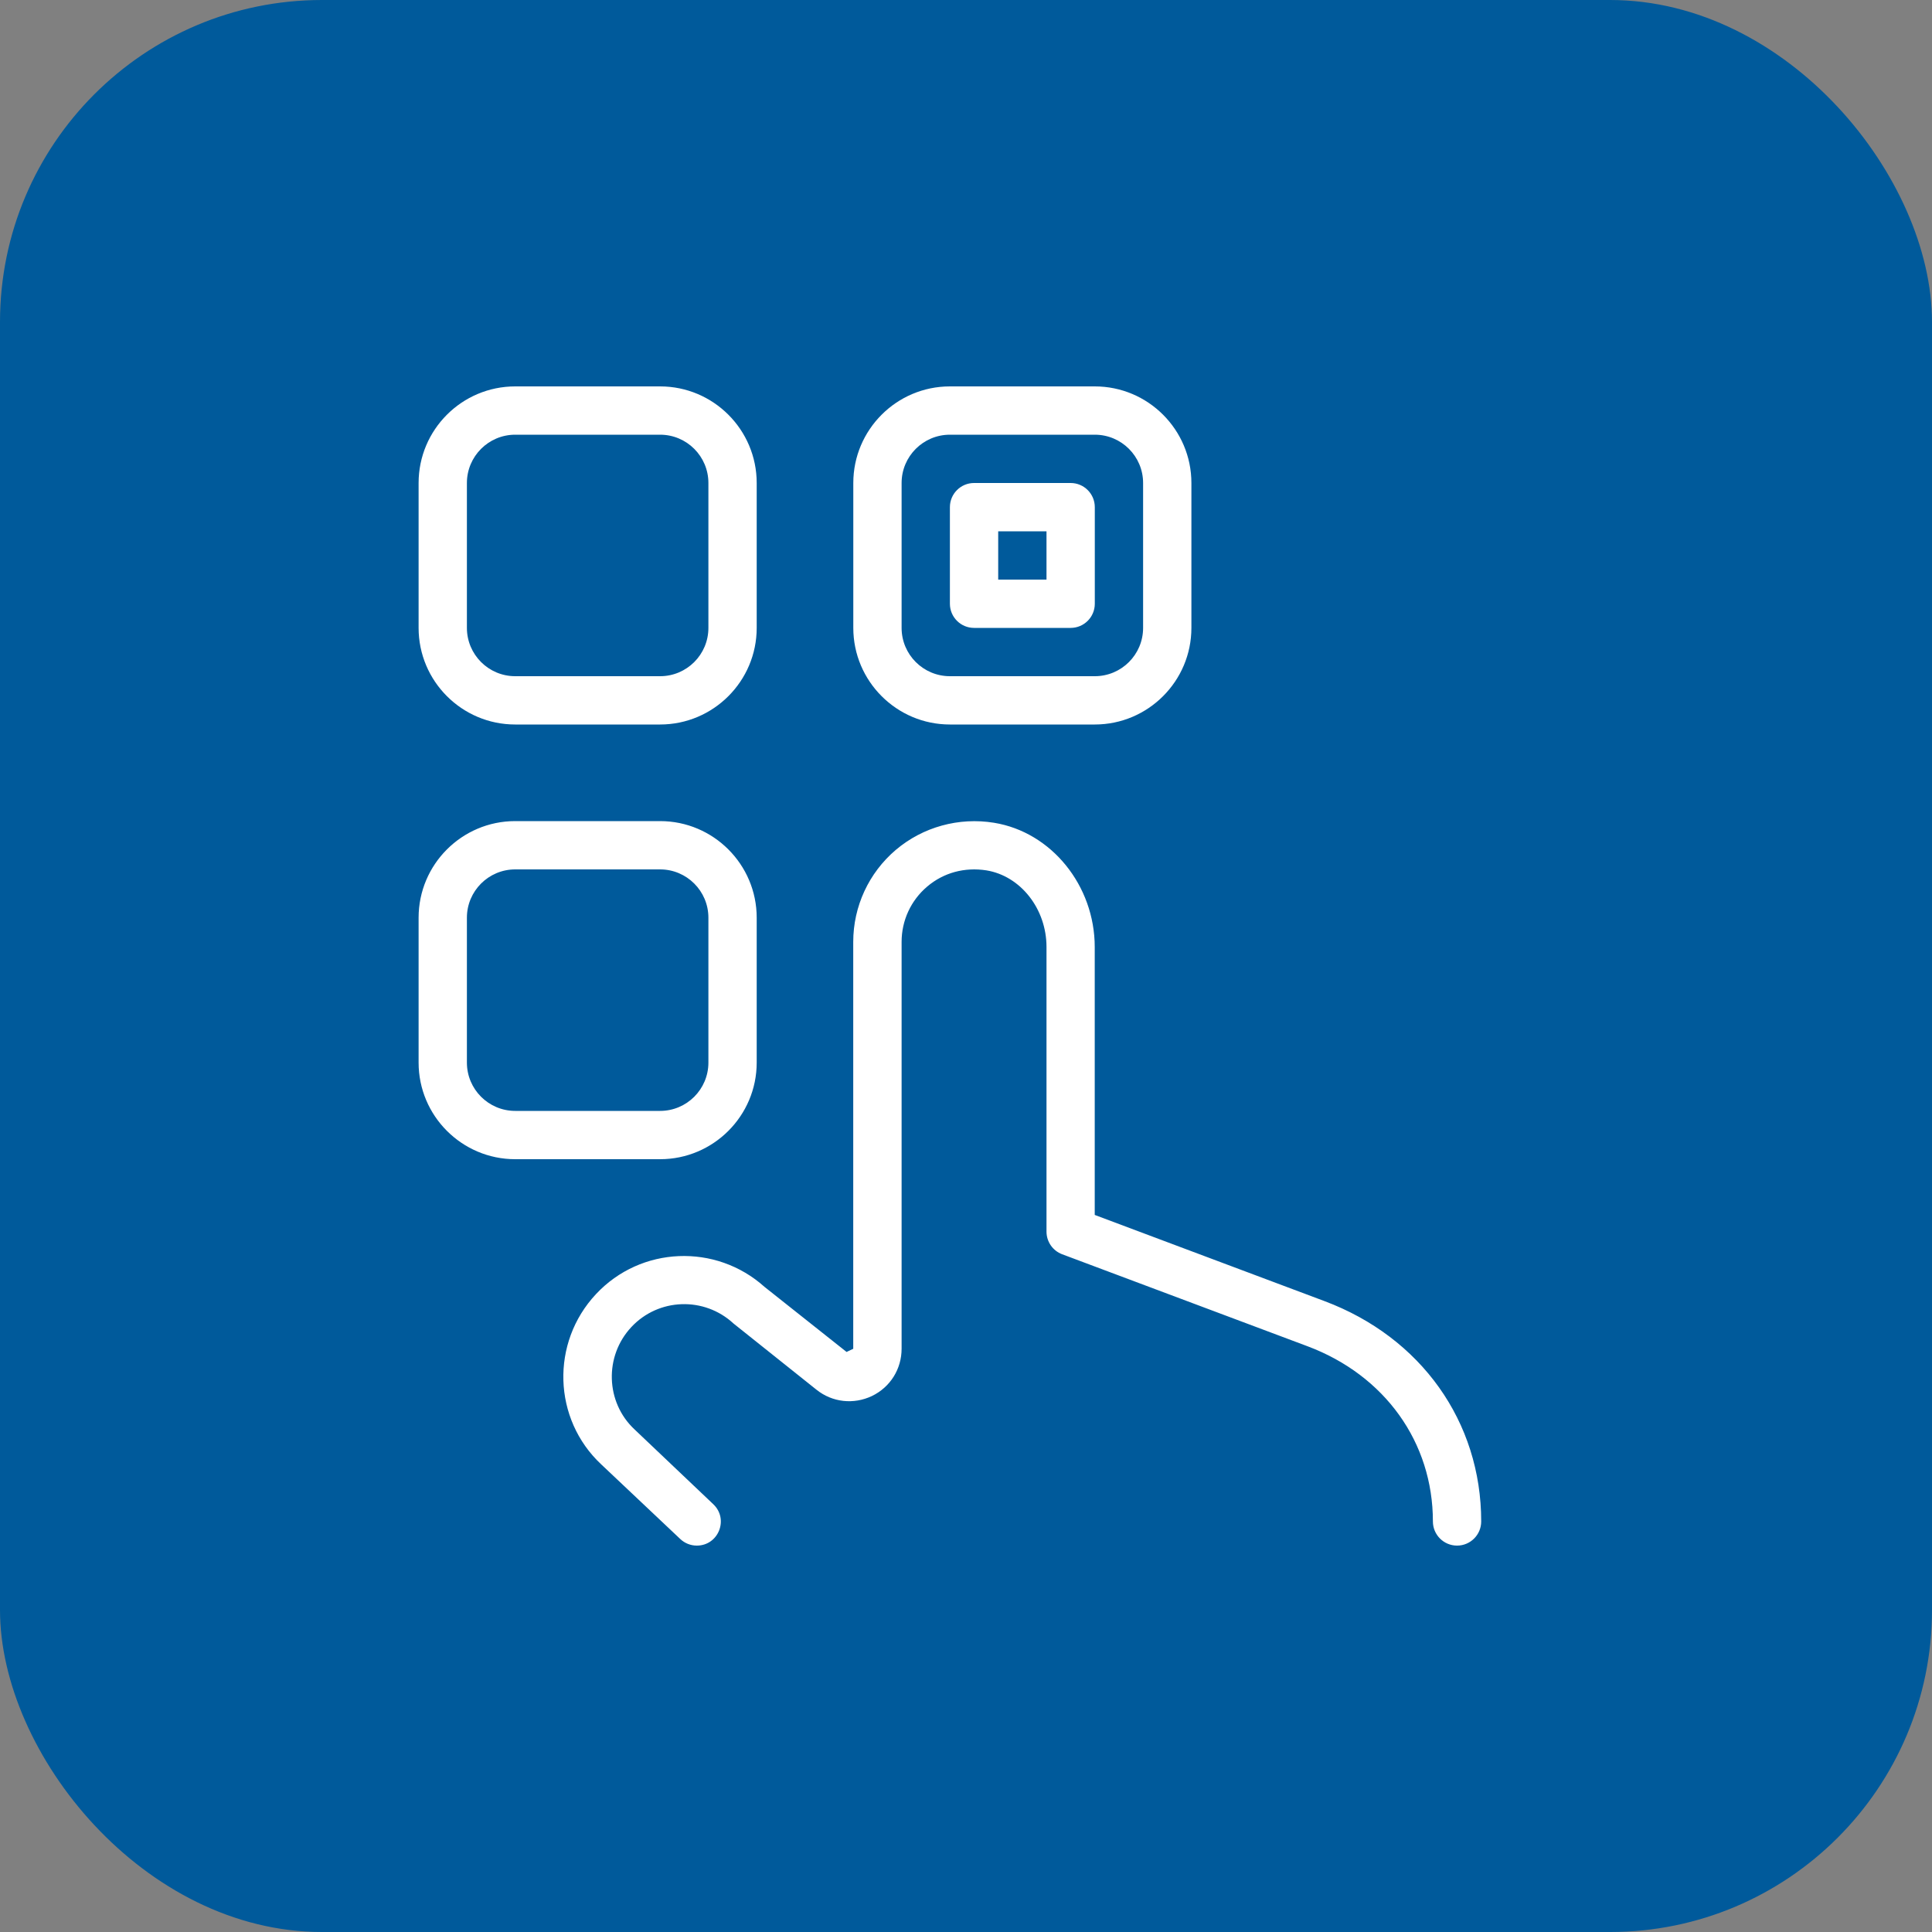
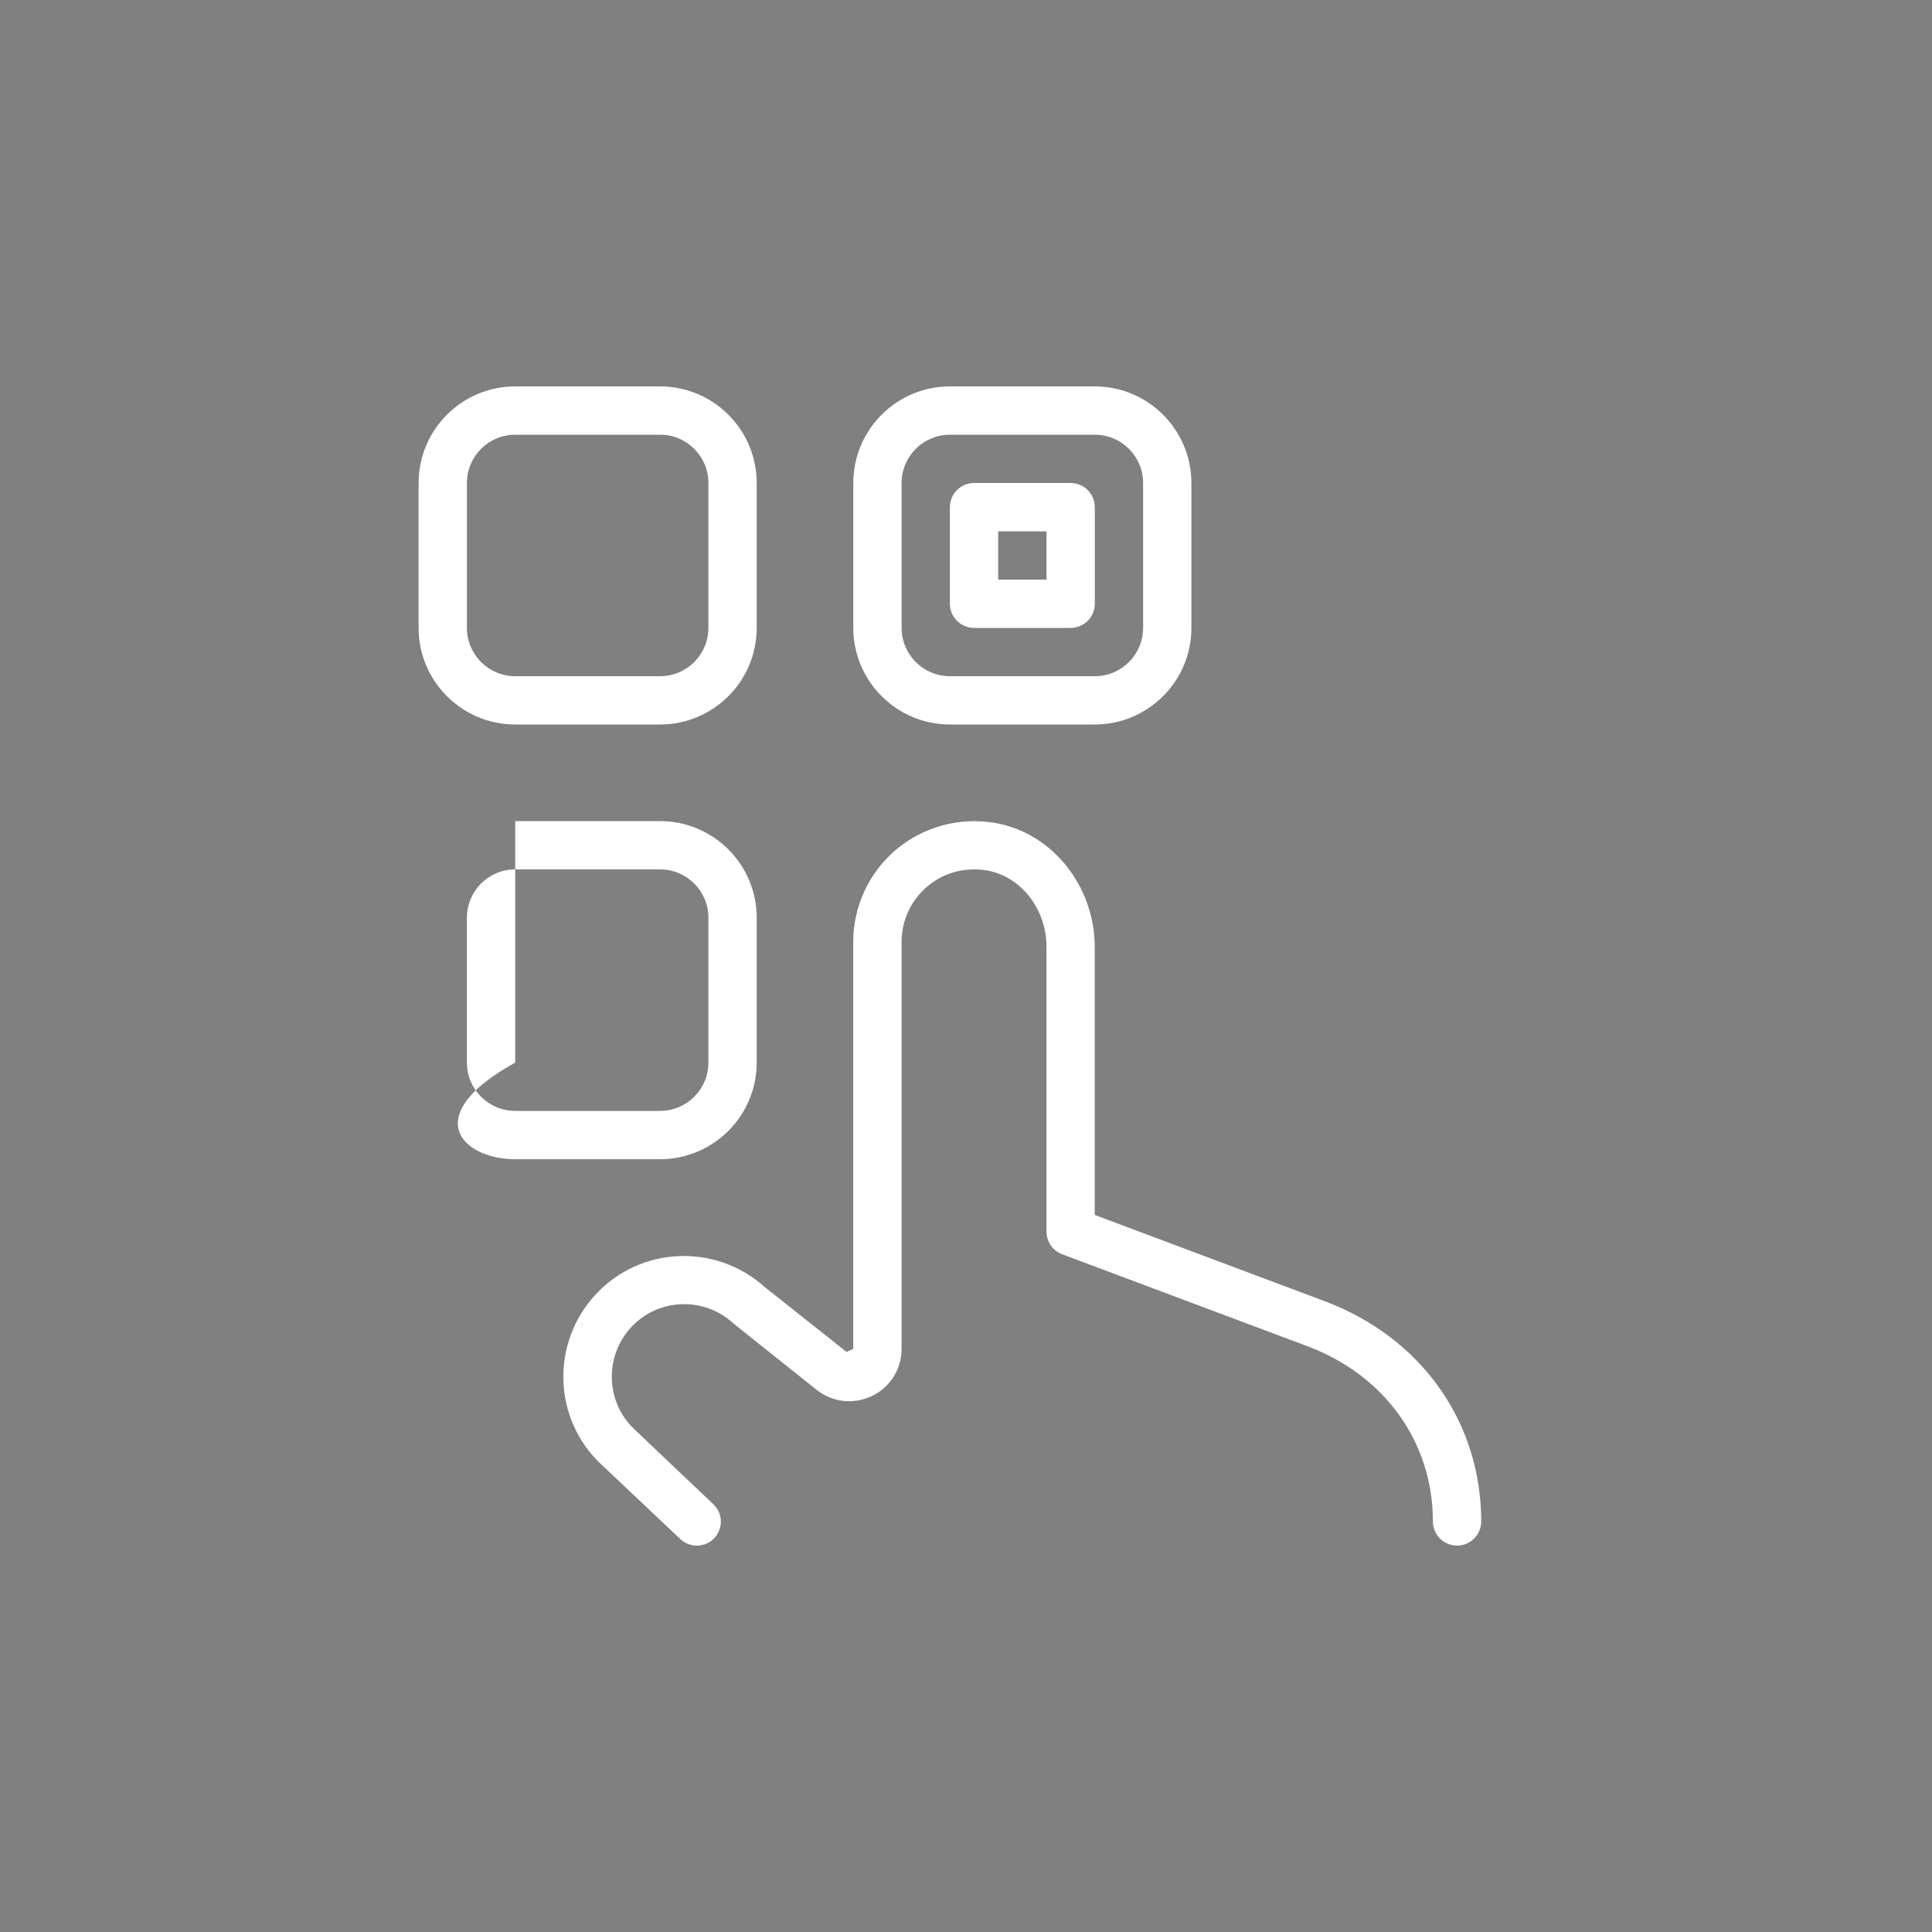
<svg xmlns="http://www.w3.org/2000/svg" width="60" height="60" viewBox="0 0 60 60" fill="none">
  <rect x="0" y="0" width="60" height="60" fill="#808080" stroke="none" />
-   <rect width="60" height="60" rx="10" fill="#005A9B" />
-   <path d="M16 22.5H20.5C22.154 22.5 23.5 21.154 23.5 19.5V15C23.5 13.345 22.154 12 20.5 12H16C14.345 12 13 13.345 13 15V19.5C13 21.154 14.345 22.5 16 22.5ZM14.5 15C14.5 14.172 15.172 13.5 16 13.5H20.5C21.328 13.5 22 14.172 22 15V19.5C22 20.328 21.328 21 20.5 21H16C15.172 21 14.5 20.328 14.5 19.5V15ZM23.5 33V28.5C23.5 26.846 22.154 25.5 20.5 25.5H16C14.345 25.5 13 26.846 13 28.5V33C13 34.654 14.345 36 16 36H20.5C22.154 36 23.5 34.654 23.5 33ZM14.5 33V28.5C14.5 27.672 15.172 27 16 27H20.5C21.328 27 22 27.672 22 28.5V33C22 33.828 21.328 34.5 20.5 34.5H16C15.172 34.5 14.5 33.828 14.5 33ZM29.5 22.5H34C35.654 22.5 37 21.154 37 19.5V15C37 13.345 35.654 12 34 12H29.5C27.846 12 26.5 13.345 26.5 15V19.5C26.5 21.154 27.846 22.5 29.5 22.5ZM28 15C28 14.172 28.672 13.5 29.5 13.5H34C34.828 13.5 35.5 14.172 35.5 15V19.5C35.5 20.328 34.828 21 34 21H29.5C28.672 21 28 20.328 28 19.5V15ZM30.25 19.5H33.25C33.664 19.5 34 19.164 34 18.75V15.75C34 15.336 33.664 15 33.25 15H30.25C29.836 15 29.5 15.336 29.5 15.75V18.75C29.5 19.164 29.836 19.5 30.25 19.5ZM31 16.5H32.5V18H31V16.5ZM46 47.25C46 47.664 45.664 48 45.25 48C44.836 48 44.5 47.664 44.5 47.25C44.5 44.794 43.009 42.711 40.606 41.809L32.986 38.952C32.694 38.843 32.5 38.562 32.5 38.25V29.41C32.5 28.227 31.698 27.204 30.634 27.03C29.959 26.925 29.305 27.099 28.794 27.534C28.288 27.963 28 28.588 28 29.25V41.886C28 42.517 27.648 43.08 27.078 43.355C26.509 43.624 25.849 43.553 25.358 43.16C25.358 43.16 22.785 41.109 22.78 41.103C21.871 40.26 20.451 40.309 19.608 41.212C18.76 42.118 18.806 43.548 19.703 44.389L22.153 46.716C22.64 47.179 22.314 48 21.64 48C21.45 48 21.267 47.928 21.128 47.797L18.669 45.475C17.169 44.07 17.096 41.699 18.509 40.19C19.901 38.699 22.233 38.608 23.744 39.966C23.749 39.969 26.291 41.986 26.291 41.986L26.498 41.888V29.252C26.498 28.151 26.98 27.108 27.82 26.394C28.662 25.68 29.78 25.374 30.872 25.552C32.654 25.842 33.998 27.503 33.998 29.412V37.731L41.133 40.407C44.134 41.532 46 44.154 46 47.25Z" fill="white" />
+   <path d="M16 22.5H20.5C22.154 22.5 23.5 21.154 23.5 19.5V15C23.5 13.345 22.154 12 20.5 12H16C14.345 12 13 13.345 13 15V19.5C13 21.154 14.345 22.5 16 22.5ZM14.5 15C14.5 14.172 15.172 13.5 16 13.5H20.5C21.328 13.5 22 14.172 22 15V19.5C22 20.328 21.328 21 20.5 21H16C15.172 21 14.5 20.328 14.5 19.5V15ZM23.5 33V28.5C23.5 26.846 22.154 25.5 20.5 25.5H16V33C13 34.654 14.345 36 16 36H20.5C22.154 36 23.5 34.654 23.5 33ZM14.5 33V28.5C14.5 27.672 15.172 27 16 27H20.5C21.328 27 22 27.672 22 28.5V33C22 33.828 21.328 34.5 20.5 34.5H16C15.172 34.5 14.5 33.828 14.5 33ZM29.5 22.5H34C35.654 22.5 37 21.154 37 19.5V15C37 13.345 35.654 12 34 12H29.5C27.846 12 26.5 13.345 26.5 15V19.5C26.5 21.154 27.846 22.5 29.5 22.5ZM28 15C28 14.172 28.672 13.5 29.5 13.5H34C34.828 13.5 35.5 14.172 35.5 15V19.5C35.5 20.328 34.828 21 34 21H29.5C28.672 21 28 20.328 28 19.5V15ZM30.25 19.5H33.25C33.664 19.5 34 19.164 34 18.75V15.75C34 15.336 33.664 15 33.25 15H30.25C29.836 15 29.5 15.336 29.5 15.75V18.75C29.5 19.164 29.836 19.5 30.25 19.5ZM31 16.5H32.5V18H31V16.5ZM46 47.25C46 47.664 45.664 48 45.25 48C44.836 48 44.5 47.664 44.5 47.25C44.5 44.794 43.009 42.711 40.606 41.809L32.986 38.952C32.694 38.843 32.5 38.562 32.5 38.25V29.41C32.5 28.227 31.698 27.204 30.634 27.03C29.959 26.925 29.305 27.099 28.794 27.534C28.288 27.963 28 28.588 28 29.25V41.886C28 42.517 27.648 43.08 27.078 43.355C26.509 43.624 25.849 43.553 25.358 43.16C25.358 43.16 22.785 41.109 22.78 41.103C21.871 40.26 20.451 40.309 19.608 41.212C18.76 42.118 18.806 43.548 19.703 44.389L22.153 46.716C22.64 47.179 22.314 48 21.64 48C21.45 48 21.267 47.928 21.128 47.797L18.669 45.475C17.169 44.07 17.096 41.699 18.509 40.19C19.901 38.699 22.233 38.608 23.744 39.966C23.749 39.969 26.291 41.986 26.291 41.986L26.498 41.888V29.252C26.498 28.151 26.98 27.108 27.82 26.394C28.662 25.68 29.78 25.374 30.872 25.552C32.654 25.842 33.998 27.503 33.998 29.412V37.731L41.133 40.407C44.134 41.532 46 44.154 46 47.25Z" fill="white" />
</svg>